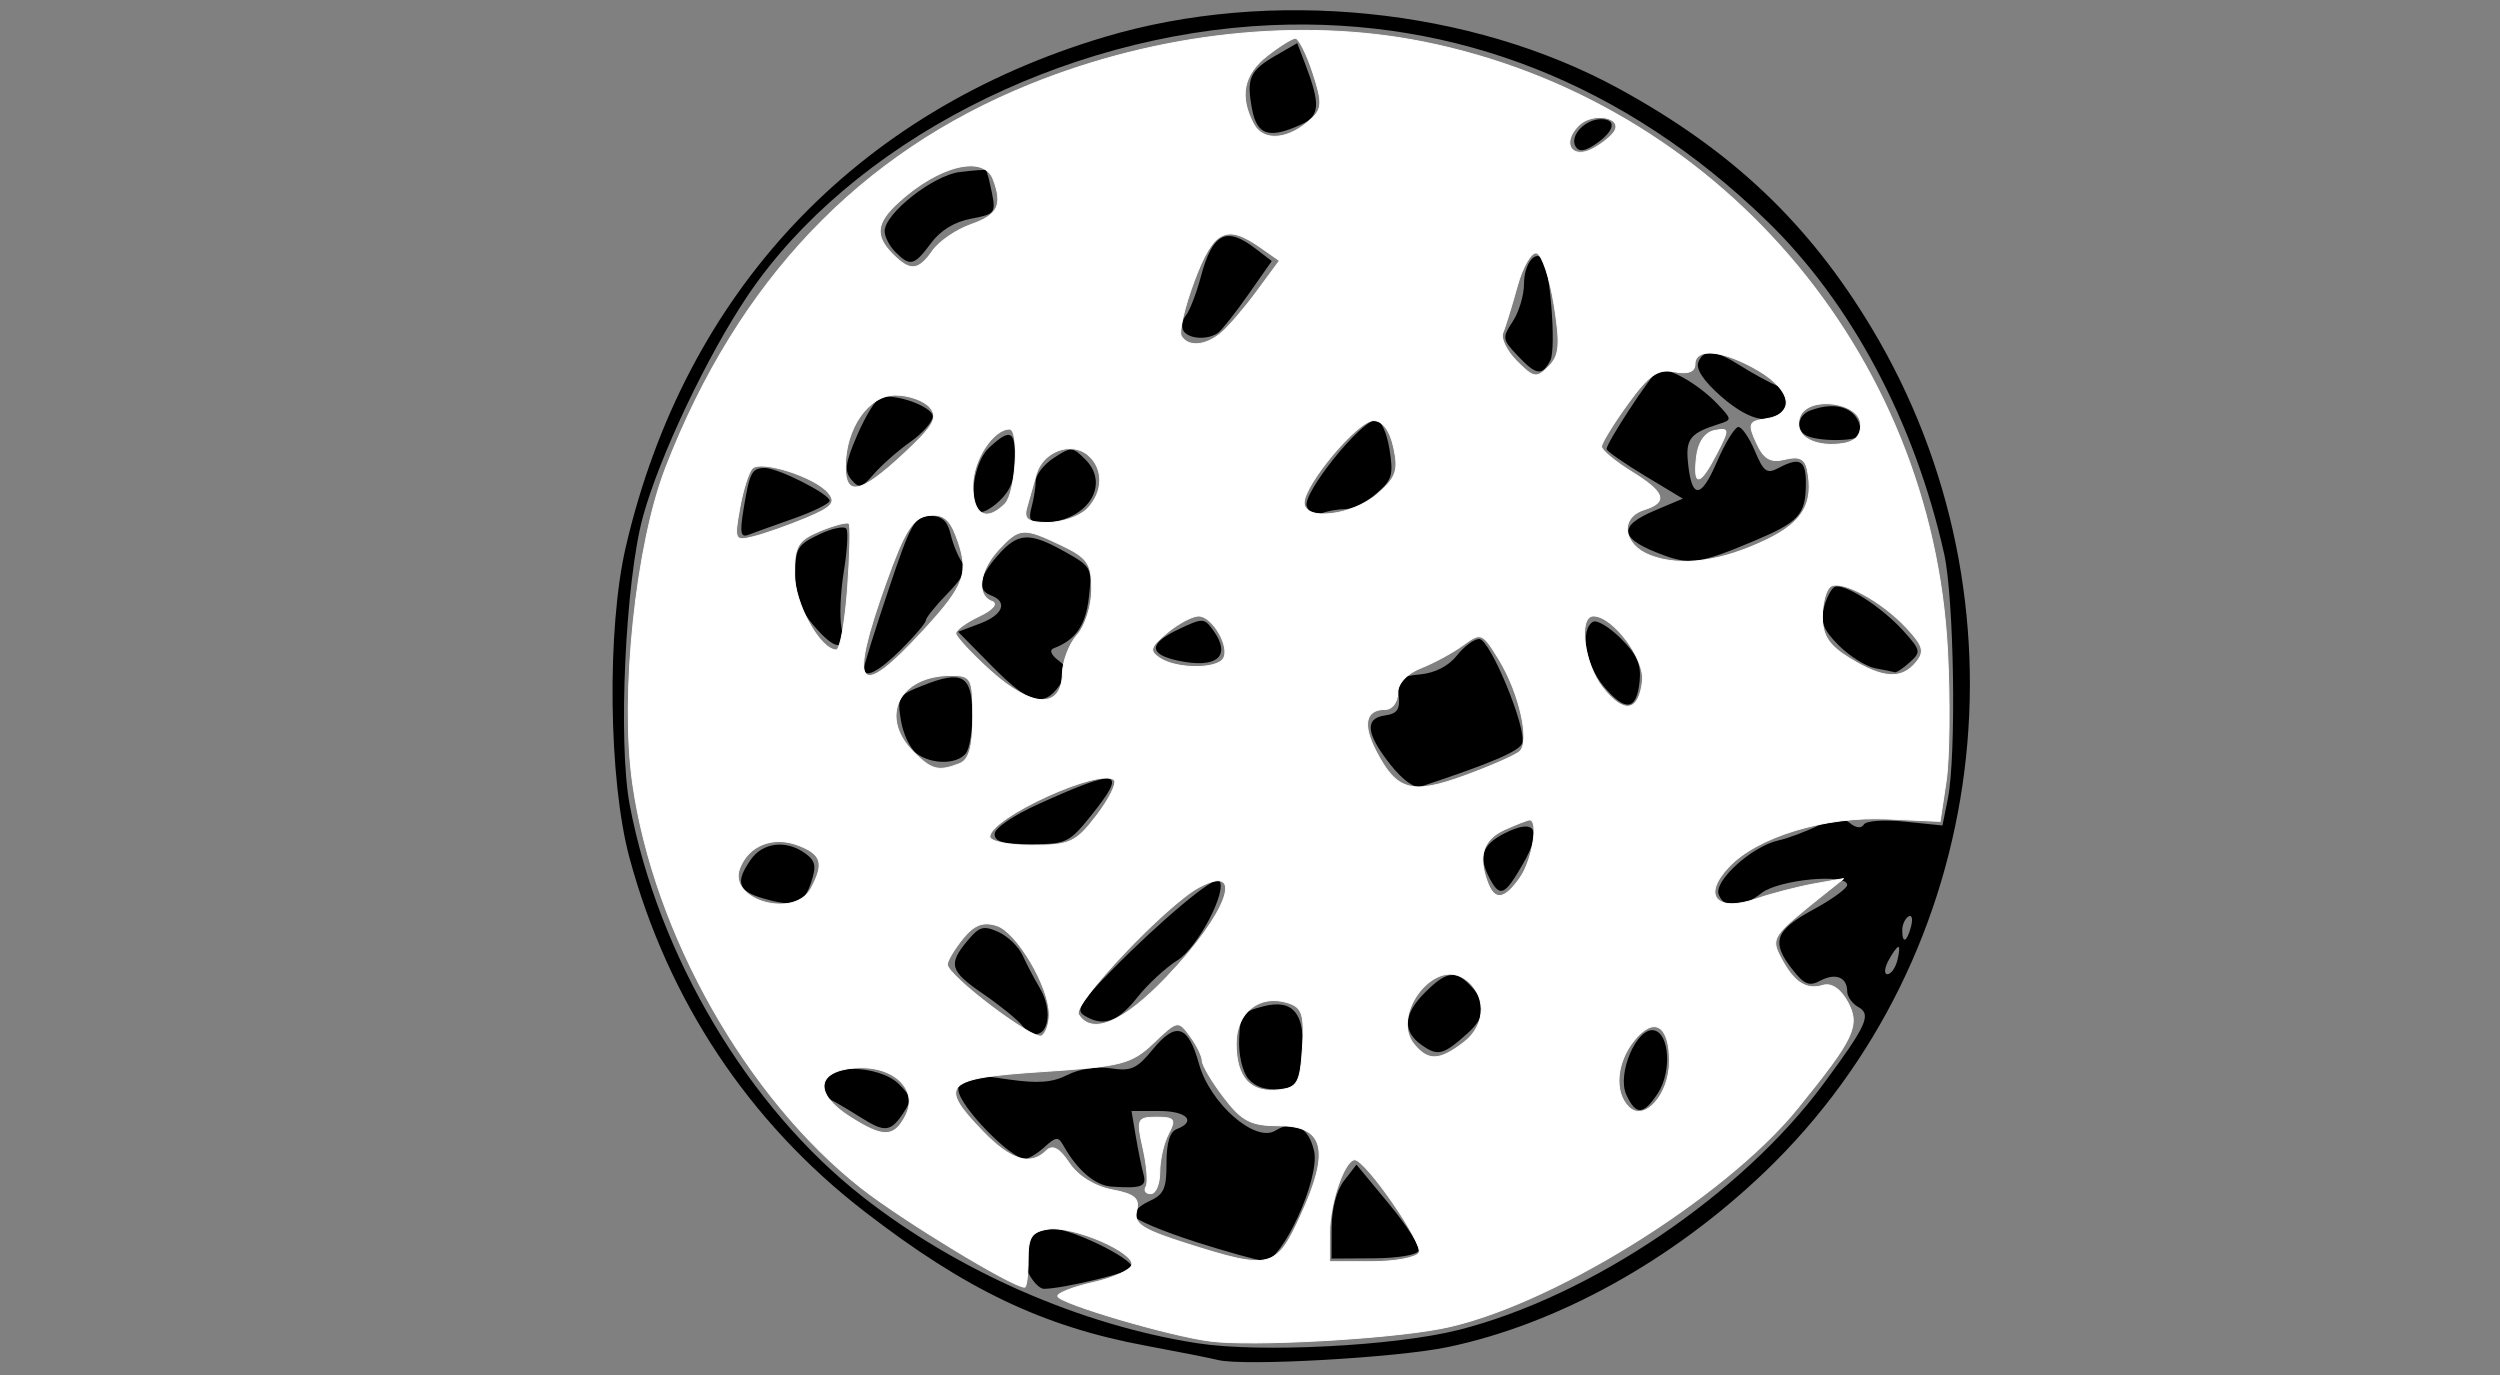
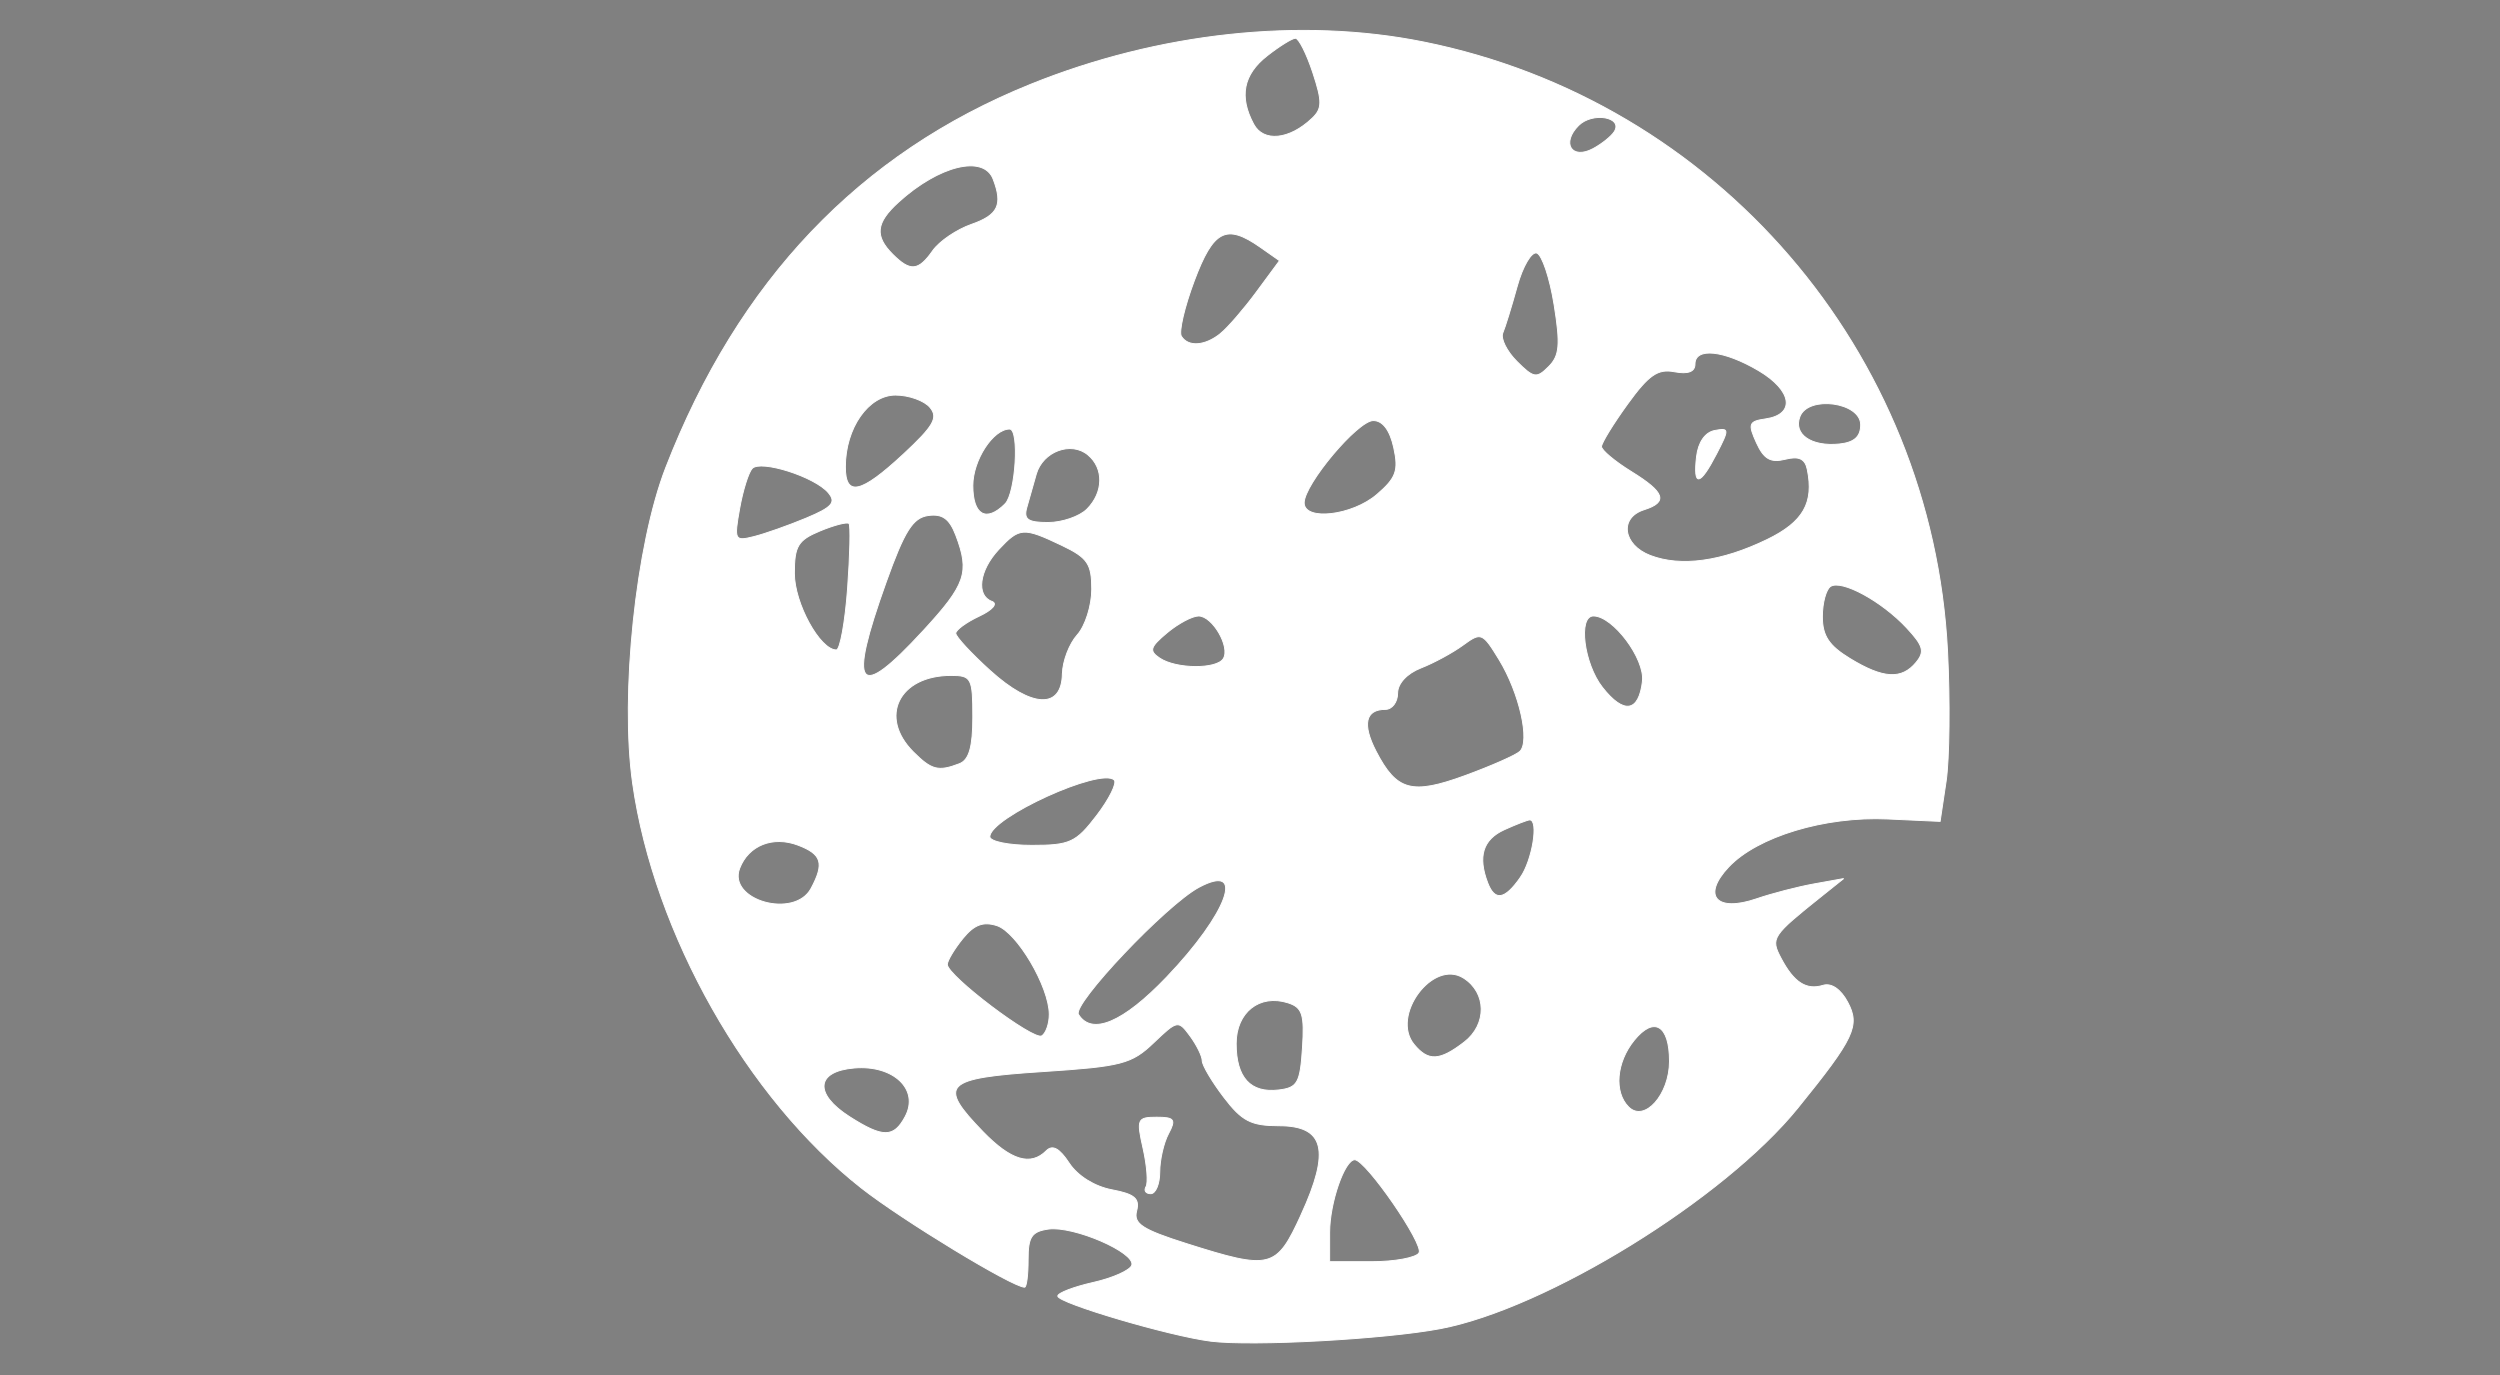
<svg xmlns="http://www.w3.org/2000/svg" xmlns:ns1="http://sodipodi.sourceforge.net/DTD/sodipodi-0.dtd" xmlns:ns2="http://www.inkscape.org/namespaces/inkscape" width="97.223" height="53.473" viewBox="0 0 97.223 53.473" version="1.1" id="svg27" ns1:docname="icon-eye-2.svg" ns2:version="1.1.2 (b8e25be833, 2022-02-05)">
  <rect x="0" y="0" width="97.223" height="53.473" fill="#808080" stroke="none" />
  <defs id="defs31">
    <mask maskUnits="userSpaceOnUse" id="mask1113">
      <circle style="fill:#ffffff;fill-opacity:1;stroke:#ffffff;stroke-width:0.149;stroke-opacity:1" id="circle1115" cx="538.535" cy="786.116" r="23.925" />
    </mask>
  </defs>
  <ns1:namedview id="namedview29" pagecolor="#505050" bordercolor="#eeeeee" borderopacity="1" ns2:pageshadow="0" ns2:pageopacity="0" ns2:pagecheckerboard="0" showgrid="false" ns2:zoom="3.0265472" ns2:cx="167.02201" ns2:cy="84.915245" ns2:window-width="1920" ns2:window-height="1009" ns2:window-x="-8" ns2:window-y="-8" ns2:window-maximized="1" ns2:current-layer="Groupe_129" />
  <g id="Groupe_129" data-name="Groupe 129" transform="translate(-489.861 -761.967)">
-     <path style="fill:#000000;stroke-width:0.267" d="m 537.232,814.857 c -0.294,-0.073 -1.557,-0.324 -2.807,-0.556 -4.002,-0.744 -7.021,-2.185 -10.962,-5.233 -4.483,-3.467 -7.625,-8.2 -9.121,-13.739 -0.818,-3.03 -0.887,-8.906 -0.142,-12.104 2.303,-9.883 8.923,-16.929 18.622,-19.821 6.448,-1.923 14.241,-1.137 20.007,2.016 4.391,2.401 7.378,5.233 9.827,9.317 6.36,10.604 4.619,24.381 -4.145,32.787 -3.616,3.469 -8.08,5.937 -12.351,6.831 -1.976,0.413 -7.938,0.749 -8.927,0.502 z m 9.358,-1.171 c 5.119,-1.297 10.995,-5.258 14.174,-9.554 1.696,-2.292 1.887,-2.712 1.364,-3.003 -0.237,-0.132 -0.431,-0.407 -0.431,-0.61 0,-0.549 -0.455,-0.729 -1.045,-0.414 -0.428,0.228 -0.621,0.152 -1.075,-0.423 -0.85,-1.075 -0.697,-1.53 0.783,-2.332 0.735,-0.398 1.337,-0.834 1.337,-0.969 0,-0.46 -2.658,-0.21 -3.326,0.313 -0.784,0.614 -1.449,0.637 -1.672,0.06 -0.201,-0.521 1.298,-1.878 2.324,-2.103 0.368,-0.081 1.056,-0.338 1.531,-0.571 0.675,-0.332 0.945,-0.355 1.246,-0.106 0.239,0.198 0.445,0.219 0.545,0.058 0.092,-0.148 0.784,-0.195 1.609,-0.111 l 1.448,0.149 0.208,-1.033 c 0.338,-1.676 0.245,-7.811 -0.145,-9.545 -1.156,-5.146 -3.623,-9.772 -6.905,-12.946 -5.491,-5.311 -12.076,-7.91 -19.252,-7.601 -8.153,0.352 -16.372,4.594 -20.365,10.512 -1.57,2.327 -3.433,6.254 -4.076,8.595 -0.687,2.498 -0.977,8.8 -0.516,11.22 1.119,5.887 4.596,11.737 9.055,15.234 3.697,2.9 8.487,4.996 13.024,5.7 2.433,0.377 7.679,0.109 10.16,-0.52 z m -16.769,-2.284 c -0.393,-0.859 -0.022,-1.543 0.898,-1.654 0.635,-0.077 3.171,1.132 3.171,1.511 0,0.176 -2.701,0.829 -3.431,0.829 -0.178,0 -0.465,-0.309 -0.638,-0.686 z m 6.491,-1.156 c -1.241,-0.397 -2.297,-0.843 -2.346,-0.99 -0.049,-0.148 0.214,-0.406 0.585,-0.574 0.574,-0.26 0.675,-0.483 0.675,-1.48 0,-0.798 0.128,-1.223 0.401,-1.327 0.779,-0.298 0.387,-0.702 -0.681,-0.702 h -1.082 l 0.169,0.998 c 0.093,0.549 0.227,1.207 0.298,1.463 0.132,0.48 -0.071,0.559 -1.245,0.479 -0.63,-0.043 -1.33,-0.637 -1.86,-1.58 -0.211,-0.375 -0.287,-0.371 -0.746,0.043 -0.281,0.253 -0.622,0.46 -0.757,0.459 -0.555,-0.002 -2.526,-2.027 -2.588,-2.659 -0.072,-0.737 -0.128,-0.725 1.97,-0.427 1.134,0.161 1.689,0.117 2.273,-0.18 0.457,-0.232 1.145,-0.337 1.685,-0.255 0.789,0.119 1.01,0.019 1.633,-0.741 0.897,-1.093 1.373,-0.942 1.794,0.572 0.428,1.537 2.19,3.076 2.969,2.592 0.718,-0.446 1.301,-0.136 1.508,0.804 0.232,1.051 -1.253,4.3 -1.946,4.257 -0.25,-0.015 -1.47,-0.353 -2.711,-0.75 z m 5.337,-0.542 c 0.004,-0.744 0.189,-1.444 0.485,-1.826 l 0.479,-0.619 1.262,1.525 c 0.694,0.839 1.217,1.656 1.163,1.816 -0.057,0.168 -0.798,0.296 -1.747,0.302 l -1.648,0.01 0.006,-1.207 z m -18.321,-4.284 c -0.441,-0.28 -0.953,-0.582 -1.136,-0.673 -0.184,-0.09 -0.334,-0.391 -0.334,-0.668 0,-0.751 2.193,-0.716 2.961,0.048 0.494,0.491 0.513,0.613 0.178,1.116 -0.502,0.753 -0.722,0.776 -1.668,0.177 z m 29.779,-0.881 c -0.372,-0.813 0.406,-2.629 1.073,-2.504 0.608,0.115 0.7,1.62 0.149,2.456 -0.557,0.846 -0.851,0.857 -1.222,0.047 z m -14.698,-0.618 c -0.228,-0.273 -0.383,-0.932 -0.359,-1.533 0.037,-0.96 0.121,-1.075 0.936,-1.285 1.177,-0.303 1.642,0.285 1.534,1.941 -0.073,1.12 -0.131,1.202 -0.894,1.276 -0.533,0.052 -0.954,-0.086 -1.216,-0.399 z m 6.754,-1.303 c -0.771,-0.537 -0.729,-1.214 0.127,-2.066 0.832,-0.828 1.196,-0.872 1.794,-0.215 0.601,0.661 0.556,1.181 -0.159,1.822 -0.935,0.837 -1.141,0.891 -1.761,0.459 z m -15.563,-0.785 c -0.197,-0.237 -0.877,-0.785 -1.511,-1.219 -1.29,-0.883 -1.367,-1.149 -0.6,-2.066 0.463,-0.553 0.622,-0.598 1.2,-0.336 0.366,0.166 0.789,0.573 0.939,0.904 0.15,0.331 0.449,0.901 0.665,1.267 0.697,1.185 0.111,2.413 -0.693,1.45 z m 2.418,-0.38 c -0.328,-0.206 -0.132,-0.526 1.069,-1.746 1.931,-1.962 3.994,-3.685 4.183,-3.497 0.354,0.352 -0.817,2.601 -1.613,3.097 -0.458,0.285 -1.168,0.943 -1.579,1.462 -0.755,0.954 -1.329,1.144 -2.061,0.683 z m -12.5,-4.556 c -0.966,-0.281 -1.071,-0.631 -0.453,-1.508 0.469,-0.666 1.379,-0.767 2.11,-0.235 0.401,0.291 0.442,0.496 0.229,1.131 -0.291,0.869 -0.628,0.979 -1.886,0.613 z m 28.284,-0.752 c -0.461,-0.857 -0.317,-1.313 0.556,-1.762 1.214,-0.625 1.5,-0.161 0.729,1.182 -0.706,1.23 -0.891,1.313 -1.285,0.58 z m -19.261,-1.744 c 0,-0.23 0.726,-0.724 1.729,-1.176 3.151,-1.421 3.472,-1.336 1.97,0.524 -0.795,0.984 -0.934,1.048 -2.273,1.048 -1.085,0 -1.426,-0.095 -1.426,-0.396 z m 15.406,-2.682 c -0.959,-1.208 -1.03,-1.815 -0.226,-1.929 0.483,-0.068 0.593,-0.233 0.535,-0.798 -0.066,-0.634 0.027,-0.722 0.839,-0.799 0.576,-0.055 1.102,-0.325 1.423,-0.732 0.28,-0.355 0.671,-0.645 0.868,-0.645 0.426,0 1.876,3.526 1.67,4.06 -0.119,0.309 -1.209,0.774 -3.938,1.679 -0.243,0.081 -0.704,-0.248 -1.171,-0.837 z m -18.436,-0.447 c -0.252,-0.183 -0.529,-0.764 -0.614,-1.29 -0.148,-0.91 -0.107,-0.977 0.856,-1.358 1.524,-0.605 1.899,-0.396 1.921,1.074 0.01,0.684 -0.106,1.393 -0.258,1.576 -0.356,0.427 -1.317,0.427 -1.905,-8e-4 z m 26.726,-2.602 c -0.708,-0.837 -0.942,-2.206 -0.431,-2.52 0.149,-0.091 0.638,0.199 1.087,0.646 0.631,0.628 0.797,1.004 0.732,1.66 -0.113,1.143 -0.546,1.21 -1.388,0.214 z m -23.804,-0.803 -1.312,-1.331 0.844,-0.317 c 0.899,-0.337 1.103,-0.842 0.443,-1.094 -0.569,-0.217 -0.485,-0.721 0.263,-1.566 0.785,-0.887 1.217,-0.91 2.602,-0.135 1.038,0.581 1.063,0.628 0.933,1.779 -0.123,1.088 -0.513,1.652 -1.363,1.973 -0.181,0.069 -0.112,0.253 0.177,0.475 0.435,0.334 0.439,0.412 0.052,0.962 -0.625,0.888 -1.184,0.73 -2.638,-0.746 z m -4.972,0.081 c 0,-0.109 0.431,-1.486 0.958,-3.059 0.863,-2.576 1.022,-2.86 1.599,-2.86 0.479,0 0.686,0.185 0.817,0.732 0.097,0.402 0.298,0.886 0.448,1.075 0.199,0.251 0.045,0.577 -0.572,1.21 -0.464,0.476 -0.844,0.946 -0.844,1.044 0,0.098 -0.425,0.601 -0.945,1.118 -0.897,0.892 -1.462,1.179 -1.462,0.741 z m 39.326,0.006 c -0.356,-0.067 -0.991,-0.464 -1.412,-0.883 -0.594,-0.591 -0.727,-0.913 -0.594,-1.441 0.094,-0.374 0.281,-0.747 0.414,-0.829 0.331,-0.203 1.839,0.755 2.699,1.714 0.668,0.745 0.68,0.808 0.235,1.209 -0.258,0.233 -0.52,0.407 -0.582,0.387 -0.062,-0.02 -0.404,-0.091 -0.759,-0.157 z m -27.138,-0.301 c -1.123,-0.246 -1.114,-0.663 0.028,-1.205 0.956,-0.454 1.009,-0.453 1.35,0.01 0.754,1.026 0.169,1.534 -1.377,1.195 z m -14.169,-1.388 c -0.506,-0.599 -0.692,-1.121 -0.692,-1.946 0,-1.024 0.085,-1.168 0.926,-1.567 0.509,-0.242 0.987,-0.341 1.062,-0.22 0.075,0.12 0.03,0.865 -0.099,1.655 -0.129,0.79 -0.172,1.765 -0.095,2.166 0.185,0.963 -0.241,0.928 -1.102,-0.089 z m 33.131,-2.687 c -1.777,-0.642 -1.885,-1.129 -0.388,-1.762 l 1.082,-0.457 -1.483,-0.894 c -0.816,-0.492 -1.483,-0.959 -1.483,-1.038 0,-0.238 1.7,-2.837 1.984,-3.033 0.315,-0.218 1.569,0.479 2.35,1.306 0.54,0.572 0.542,0.597 0.051,0.751 -1.123,0.352 -1.311,0.58 -1.221,1.485 0.143,1.452 0.498,1.451 1.126,-0.002 0.324,-0.749 0.701,-1.362 0.837,-1.362 0.136,0 0.425,0.422 0.642,0.937 0.337,0.803 0.467,0.898 0.905,0.665 0.842,-0.448 1.081,-0.317 1.077,0.592 -0.006,1.22 -0.256,1.496 -2.034,2.246 -2.004,0.846 -2.461,0.921 -3.443,0.566 z m -35.828,-1.841 c 0.235,-1.412 0.318,-1.57 0.828,-1.57 0.512,0 2.514,1.014 2.514,1.273 0,0.109 -0.632,0.421 -1.404,0.694 -0.772,0.273 -1.568,0.558 -1.768,0.635 -0.291,0.111 -0.325,-0.098 -0.17,-1.032 z m 11.194,-0.04 c 0.089,-0.329 0.163,-0.794 0.165,-1.033 0.002,-0.239 0.319,-0.64 0.704,-0.892 0.669,-0.436 0.724,-0.433 1.219,0.059 1.024,1.019 0.026,2.464 -1.701,2.464 -0.438,0 -0.516,-0.12 -0.387,-0.599 z m -2.057,0.158 c -0.414,-0.412 -0.163,-1.949 0.404,-2.475 0.83,-0.77 1.019,-0.682 1.019,0.475 0,0.721 -0.181,1.187 -0.621,1.599 -0.342,0.319 -0.703,0.5 -0.802,0.401 z m 12.76,-0.2 c -0.187,-0.486 2.111,-3.35 2.688,-3.35 0.2,0 0.423,0.476 0.529,1.131 0.162,1.004 0.104,1.197 -0.515,1.729 -0.384,0.329 -0.922,0.599 -1.196,0.599 -0.274,0 -0.687,0.072 -0.919,0.161 -0.253,0.097 -0.487,-0.011 -0.586,-0.269 z m -17.713,-1.04 c -0.279,-0.334 -0.237,-0.645 0.236,-1.738 0.317,-0.732 0.715,-1.381 0.885,-1.441 0.545,-0.194 2.047,0.34 2.047,0.726 0,0.205 -0.391,0.65 -0.869,0.988 -0.478,0.338 -1.114,0.897 -1.414,1.243 -0.481,0.555 -0.585,0.581 -0.885,0.222 z m 37.192,-1.687 c -0.471,-0.189 -0.416,-0.8 0.089,-0.992 1.133,-0.433 1.983,-0.037 1.983,0.924 0,0.254 -1.488,0.303 -2.072,0.068 z m -3.375,-1.554 c -0.667,-0.586 -0.979,-1.055 -0.877,-1.319 0.204,-0.529 0.652,-0.492 1.645,0.138 0.441,0.28 1.078,0.629 1.414,0.776 0.513,0.224 0.566,0.354 0.325,0.802 -0.42,0.781 -1.33,0.637 -2.507,-0.397 z m -7.913,-1.585 c -0.588,-0.623 -0.597,-0.688 -0.18,-1.321 0.241,-0.366 0.438,-1.022 0.438,-1.457 0,-0.748 0.401,-1.311 0.713,-1 0.293,0.291 0.547,3.517 0.312,3.968 -0.323,0.621 -0.549,0.588 -1.283,-0.19 z m -12.984,-0.953 c -0.095,-0.153 -0.054,-0.422 0.092,-0.599 0.145,-0.176 0.409,-0.86 0.585,-1.518 0.453,-1.688 0.978,-1.96 2.112,-1.092 l 0.643,0.492 -0.91,1.298 c -0.501,0.714 -1.031,1.386 -1.178,1.493 -0.393,0.287 -1.146,0.245 -1.344,-0.074 z m -11.203,-3.067 c -0.231,-0.23 -0.42,-0.595 -0.42,-0.812 0,-0.686 1.885,-2.171 2.919,-2.3 0.527,-0.066 0.987,-0.098 1.022,-0.071 0.035,0.026 0.139,0.421 0.23,0.876 0.158,0.785 0.115,0.837 -0.816,1.011 -0.636,0.119 -1.183,0.453 -1.551,0.949 -0.655,0.881 -0.809,0.92 -1.385,0.347 z m 26.454,-4.1 c -0.254,-0.408 0.357,-1.068 0.988,-1.068 0.638,0 0.518,0.487 -0.245,0.99 -0.396,0.262 -0.615,0.285 -0.744,0.078 z m -12.586,-1.465 c -0.225,-1.193 -0.092,-1.492 0.924,-2.079 l 0.833,-0.481 0.286,0.747 c 0.63,1.645 0.604,2.084 -0.144,2.423 -1.241,0.563 -1.706,0.413 -1.899,-0.61 z m 25.094,33.117 c 0.077,-0.293 0.095,-0.532 0.041,-0.532 -0.055,0 -0.228,0.239 -0.385,0.532 -0.158,0.294 -0.176,0.532 -0.041,0.532 0.135,0 0.309,-0.239 0.385,-0.532 z m 0.535,-1.33 c 0.077,-0.293 0.031,-0.465 -0.102,-0.383 -0.133,0.082 -0.242,0.322 -0.242,0.532 0,0.551 0.182,0.472 0.345,-0.149 z" id="path1506" />
    <path style="fill:#ffffff;stroke:#ffffff;stroke-width:0.037;fill-opacity:1;stroke-opacity:1" d="m 47.083,52.157 c -1.58,-0.196 -5.947,-1.484 -5.947,-1.754 0,-0.12 0.622,-0.359 1.382,-0.53 0.76,-0.171 1.433,-0.473 1.496,-0.67 0.157,-0.491 -2.271,-1.543 -3.244,-1.405 -0.649,0.092 -0.79,0.303 -0.787,1.186 0.002,0.591 -0.06,1.074 -0.138,1.074 -0.466,0 -4.757,-2.608 -6.348,-3.857 C 29.049,42.705 25.435,36.313 24.603,30.469 24.114,27.029 24.726,21.184 25.89,18.187 28.712,10.92 33.424,5.967 40.073,3.282 45.061,1.267 50.583,0.67 55.357,1.631 66.746,3.922 75.141,13.676 75.738,25.312 c 0.099,1.928 0.074,4.208 -0.054,5.068 l -0.234,1.563 -2.04,-0.094 c -2.438,-0.113 -5.07,0.683 -6.185,1.869 -1.053,1.121 -0.477,1.774 1.088,1.235 0.59,-0.203 1.594,-0.463 2.23,-0.578 l 1.156,-0.208 -0.826,0.66 c -1.971,1.574 -2.023,1.652 -1.61,2.436 0.497,0.944 0.983,1.257 1.635,1.055 0.321,-0.1 0.688,0.151 0.956,0.653 0.491,0.918 0.264,1.399 -1.944,4.124 -2.862,3.532 -9.779,7.798 -13.906,8.577 -2.162,0.408 -7.293,0.688 -8.921,0.486 z m 3.519,-4.925 c 1.145,-2.501 0.907,-3.453 -0.865,-3.453 -1.084,0 -1.438,-0.182 -2.141,-1.105 -0.464,-0.608 -0.843,-1.248 -0.843,-1.424 0,-0.175 -0.212,-0.607 -0.471,-0.96 -0.459,-0.625 -0.495,-0.619 -1.416,0.261 -0.86,0.822 -1.246,0.922 -4.32,1.123 -3.847,0.252 -4.096,0.503 -2.319,2.336 1.085,1.12 1.854,1.351 2.463,0.742 0.243,-0.243 0.51,-0.098 0.89,0.48 0.326,0.498 0.988,0.911 1.663,1.038 0.88,0.165 1.086,0.341 0.961,0.819 -0.131,0.501 0.214,0.727 1.939,1.274 3.282,1.039 3.491,0.987 4.461,-1.132 z m 4.583,1.492 c 0.203,-0.329 -2.07,-3.623 -2.5,-3.623 -0.395,0 -0.976,1.683 -0.976,2.824 v 1.141 h 1.633 c 0.898,0 1.728,-0.154 1.844,-0.342 z M 35.203,43.421 c 0.561,-1.049 -0.454,-2.017 -1.98,-1.888 -1.495,0.126 -1.579,1.004 -0.182,1.896 1.297,0.827 1.716,0.826 2.162,-0.007 z M 64.925,41.269 c 0,-1.408 -0.603,-1.764 -1.375,-0.81 -0.694,0.857 -0.79,2.014 -0.215,2.589 0.615,0.615 1.59,-0.476 1.59,-1.778 z M 50.652,40.751 c 0.084,-1.303 -0.003,-1.574 -0.566,-1.753 -1.103,-0.35 -2.012,0.368 -2.012,1.588 0,1.323 0.556,1.931 1.65,1.803 0.735,-0.086 0.84,-0.271 0.928,-1.639 z m 6.291,-0.225 c 0.892,-0.686 0.877,-1.924 -0.031,-2.493 -1.193,-0.748 -2.839,1.476 -1.916,2.588 0.55,0.663 0.99,0.641 1.947,-0.095 z m -16.138,-1.075 c 0,-1.076 -1.258,-3.207 -2.039,-3.455 -0.536,-0.17 -0.886,-0.036 -1.327,0.508 -0.329,0.407 -0.599,0.859 -0.599,1.005 0,0.436 3.355,2.972 3.673,2.776 0.161,-0.099 0.292,-0.475 0.292,-0.835 z m 4.558,-1.445 c 2.387,-2.496 3.105,-4.485 1.262,-3.499 -1.269,0.679 -4.93,4.543 -4.684,4.943 0.515,0.833 1.737,0.317 3.422,-1.444 z M 31.542,34.55 c 0.524,-0.979 0.418,-1.331 -0.506,-1.682 -0.976,-0.371 -1.927,0.005 -2.27,0.899 -0.479,1.247 2.133,1.984 2.776,0.783 z m 27.582,-0.426 c 0.468,-0.669 0.724,-2.239 0.365,-2.239 -0.082,0 -0.528,0.173 -0.991,0.383 -0.829,0.378 -1.035,1.041 -0.641,2.068 0.276,0.719 0.661,0.655 1.268,-0.212 z M 42.652,31.71 c 0.489,-0.641 0.795,-1.26 0.68,-1.375 -0.511,-0.511 -4.839,1.461 -4.839,2.205 0,0.184 0.736,0.335 1.635,0.335 1.483,0 1.718,-0.109 2.524,-1.165 z m 16.45,-2.485 c 0.414,-0.379 -0.011,-2.274 -0.8,-3.567 -0.647,-1.061 -0.703,-1.084 -1.403,-0.571 -0.401,0.294 -1.138,0.694 -1.638,0.889 -0.548,0.214 -0.909,0.605 -0.909,0.984 0,0.346 -0.214,0.628 -0.476,0.628 -0.776,0 -0.906,0.578 -0.363,1.626 0.8,1.548 1.39,1.708 3.47,0.946 1.007,-0.369 1.961,-0.79 2.12,-0.936 z m -21.793,0.476 c 0.378,-0.145 0.523,-0.648 0.523,-1.817 0,-1.515 -0.053,-1.617 -0.848,-1.617 -2.026,0 -2.823,1.616 -1.465,2.974 0.707,0.707 0.97,0.775 1.79,0.46 z m 26.564,-3.205 c 0.104,-0.876 -1.145,-2.542 -1.906,-2.542 -0.606,0 -0.371,1.861 0.352,2.779 0.83,1.055 1.412,0.966 1.555,-0.238 z M 41.316,26.203 c 0.008,-0.49 0.269,-1.171 0.578,-1.513 0.31,-0.342 0.563,-1.14 0.563,-1.774 0,-0.993 -0.161,-1.229 -1.168,-1.709 -1.495,-0.713 -1.644,-0.703 -2.454,0.166 -0.757,0.813 -0.883,1.789 -0.261,2.015 0.238,0.086 0.028,0.33 -0.496,0.576 -0.5,0.235 -0.909,0.534 -0.909,0.666 0,0.131 0.605,0.786 1.345,1.454 1.614,1.458 2.777,1.508 2.801,0.119 z m -5.418,-1.67 c 1.664,-1.806 1.823,-2.269 1.272,-3.719 -0.245,-0.643 -0.525,-0.843 -1.074,-0.765 -0.596,0.085 -0.919,0.596 -1.631,2.584 -1.498,4.181 -1.125,4.675 1.433,1.9 z m 38.616,1.229 c 0.348,-0.42 0.285,-0.649 -0.373,-1.353 -0.964,-1.032 -2.513,-1.875 -2.949,-1.605 -0.176,0.109 -0.321,0.638 -0.321,1.175 0,0.747 0.252,1.13 1.074,1.631 1.29,0.787 2.007,0.829 2.569,0.152 z M 47.575,25.614 c 0.279,-0.452 -0.421,-1.659 -0.962,-1.659 -0.246,0 -0.798,0.294 -1.227,0.654 -0.666,0.558 -0.707,0.703 -0.284,0.986 0.637,0.427 2.214,0.439 2.474,0.019 z M 32.962,22.881 c 0.096,-1.318 0.121,-2.453 0.055,-2.523 -0.066,-0.07 -0.571,0.06 -1.122,0.288 -0.863,0.358 -1.002,0.586 -1.002,1.652 0,1.162 0.995,2.978 1.632,2.978 0.144,0 0.341,-1.078 0.437,-2.395 z M 68.716,20.985 c 1.41,-0.683 1.837,-1.426 1.567,-2.731 -0.086,-0.417 -0.326,-0.527 -0.859,-0.393 -0.566,0.142 -0.828,-0.009 -1.116,-0.64 -0.335,-0.736 -0.297,-0.837 0.347,-0.929 1.182,-0.169 1.051,-1.103 -0.264,-1.879 -1.358,-0.801 -2.475,-0.915 -2.475,-0.253 0,0.298 -0.27,0.398 -0.8,0.297 -0.644,-0.123 -0.998,0.121 -1.817,1.252 -0.56,0.773 -1.018,1.519 -1.018,1.659 0,0.14 0.52,0.576 1.156,0.969 1.318,0.814 1.442,1.187 0.496,1.487 -0.97,0.308 -0.822,1.37 0.248,1.779 1.186,0.453 2.767,0.237 4.534,-0.618 z M 31.353,20.149 c 1.01,-0.422 1.174,-0.609 0.863,-0.984 -0.517,-0.623 -2.64,-1.3 -2.965,-0.945 -0.143,0.156 -0.363,0.86 -0.488,1.564 -0.218,1.226 -0.194,1.272 0.557,1.083 0.432,-0.108 1.347,-0.432 2.033,-0.718 z M 42.269,19.801 c 0.65,-0.65 0.667,-1.59 0.039,-2.111 -0.656,-0.545 -1.754,-0.136 -2.008,0.747 -0.115,0.4 -0.281,0.987 -0.37,1.305 -0.128,0.458 0.045,0.578 0.829,0.578 0.544,0 1.224,-0.234 1.509,-0.519 z m -3.181,-0.208 c 0.413,-0.413 0.563,-2.908 0.175,-2.908 -0.643,0 -1.43,1.21 -1.43,2.199 0,1.15 0.52,1.444 1.256,0.709 z m 14.461,-0.365 c 0.747,-0.642 0.849,-0.926 0.653,-1.817 -0.15,-0.685 -0.43,-1.056 -0.796,-1.056 -0.606,0 -2.688,2.478 -2.688,3.199 0,0.719 1.866,0.504 2.831,-0.326 z M 35.135,17.659 c 1.176,-1.093 1.362,-1.418 1.033,-1.813 -0.22,-0.265 -0.824,-0.482 -1.342,-0.482 -1.053,0 -1.95,1.284 -1.95,2.792 0,1.178 0.597,1.047 2.259,-0.497 z m 37.225,-1.139 c 0,-0.884 -2.041,-1.159 -2.363,-0.318 -0.264,0.688 0.443,1.178 1.537,1.065 0.577,-0.06 0.826,-0.285 0.826,-0.746 z M 60.438,11.852 C 60.271,10.812 59.968,9.907 59.764,9.841 c -0.204,-0.066 -0.547,0.517 -0.762,1.297 -0.215,0.78 -0.467,1.594 -0.559,1.81 -0.092,0.216 0.155,0.715 0.55,1.109 0.65,0.65 0.765,0.669 1.233,0.201 0.425,-0.425 0.462,-0.849 0.212,-2.406 z m -12.972,1.117 c 0.28,-0.227 0.911,-0.957 1.401,-1.622 L 49.759,10.138 49.009,9.612 C 47.686,8.686 47.185,8.943 46.442,10.928 c -0.379,1.013 -0.604,1.979 -0.5,2.148 0.264,0.428 0.922,0.381 1.525,-0.107 z M 36.274,9.748 C 36.528,9.385 37.206,8.925 37.78,8.725 38.817,8.363 39.007,7.966 38.623,6.966 38.254,6.006 36.515,6.43 34.941,7.864 34.064,8.662 34.007,9.179 34.717,9.889 35.4,10.572 35.717,10.544 36.274,9.748 Z M 62.78,5.117 c 0.351,-0.569 -0.852,-0.775 -1.389,-0.238 -0.685,0.685 -0.271,1.348 0.562,0.902 0.342,-0.183 0.714,-0.482 0.827,-0.664 z M 51.023,4.604 c 0.4,-0.379 0.404,-0.648 0.03,-1.782 -0.242,-0.734 -0.545,-1.335 -0.674,-1.335 -0.128,0 -0.625,0.308 -1.104,0.685 -0.925,0.727 -1.093,1.587 -0.52,2.657 0.38,0.711 1.387,0.611 2.267,-0.225 z" id="path1656" transform="translate(489.861,761.967)" />
    <path style="fill:#ffffff;fill-opacity:1;stroke:#ffffff;stroke-width:0.037;stroke-opacity:1" d="m 44.566,46.156 c 0.09,-0.146 0.041,-0.815 -0.111,-1.487 -0.259,-1.148 -0.227,-1.221 0.528,-1.221 0.691,0 0.755,0.089 0.461,0.639 -0.188,0.352 -0.342,1.021 -0.342,1.487 0,0.466 -0.157,0.848 -0.35,0.848 -0.192,0 -0.276,-0.12 -0.185,-0.266 z" id="path2660" transform="translate(489.861,761.967)" />
    <path style="fill:#ffffff;fill-opacity:1;stroke:#ffffff;stroke-width:0.037;stroke-opacity:1" d="m 65.977,17.762 c 0.065,-0.562 0.333,-0.949 0.706,-1.02 0.567,-0.108 0.572,-0.056 0.074,0.906 -0.652,1.261 -0.917,1.3 -0.78,0.114 z" id="path2699" transform="translate(489.861,761.967)" />
  </g>
</svg>